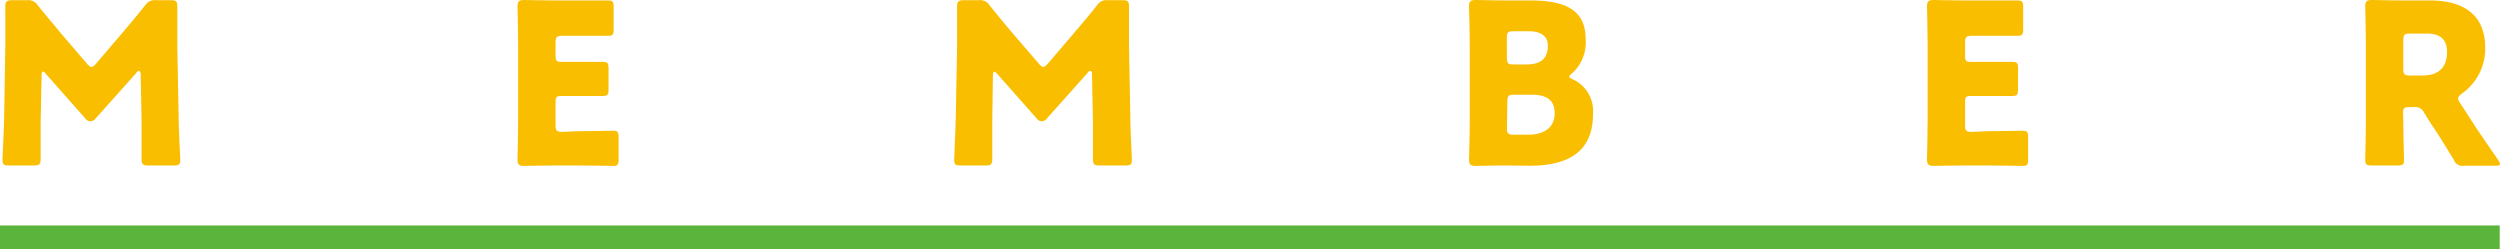
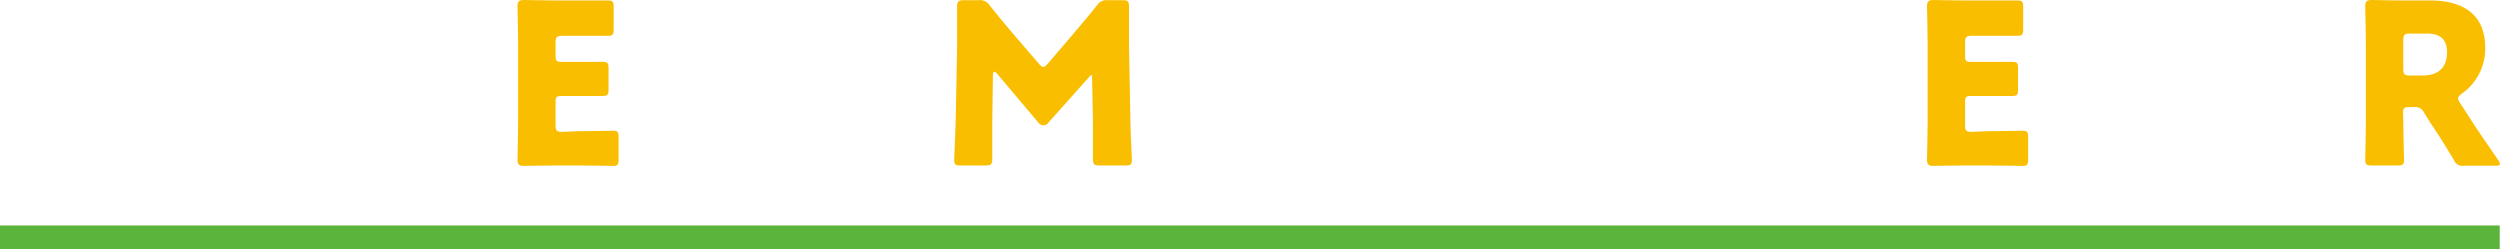
<svg xmlns="http://www.w3.org/2000/svg" width="278.45" height="27.73" viewBox="0 0 278.45 27.73">
  <g id="レイヤー_2" data-name="レイヤー 2" transform="translate(0 -0.03)">
    <g id="レイヤー_3" data-name="レイヤー 3">
-       <path id="パス_131" data-name="パス 131" d="M4.53,13.54v4.17c0,.6-.12.75-.75.75H1c-.57,0-.72-.1-.72-.63,0-.17.15-3.29.18-4.62L.59,5.27C.61,3.9.59,1.35.59.8S.71.05,1.33.05H3A1.27,1.27,0,0,1,4.21.62C5.08,1.72,6,2.77,6.81,3.77L9.7,7.14c.2.23.35.35.48.35s.3-.12.5-.35L13.45,3.9c.85-1,1.82-2.15,2.72-3.28A1.27,1.27,0,0,1,17.4.05H19c.63,0,.75.12.75.75V5.27l.15,7.94c0,1.28.18,4.37.18,4.62,0,.53-.15.63-.73.63H16.52c-.62,0-.75-.13-.75-.75V13.56l-.1-5.17c0-.25-.05-.45-.17-.45s-.18,0-.35.25l-4.47,5a.78.78,0,0,1-.6.35.74.74,0,0,1-.58-.32L5.16,8.32C5,8.12,4.88,8,4.78,8s-.15.2-.15.45Z" fill="#fabe00" />
      <path id="パス_132" data-name="パス 132" d="M64.41,14.64c1.17,0,3.69-.05,3.87-.05.52,0,.62.15.62.72v2.48c0,.57-.1.72-.62.72-.18,0-2.7-.05-3.87-.05H61.86c-1.15,0-3.35.05-3.52.05-.53,0-.7-.18-.7-.7,0-.18.07-2.95.07-4.27V5c0-1.32-.07-4.1-.07-4.27,0-.53.17-.7.7-.7.17,0,2.37.05,3.52.05h5.87c.52,0,.62.15.62.72V3.3c0,.57-.1.72-.62.72h-5.1c-.62,0-.75.13-.75.75V6.25c0,.57.1.67.68.67h4.59c.53,0,.63.15.63.72V10c0,.57-.1.72-.63.72H62.56c-.58,0-.68.1-.68.68v2.57c0,.62.13.75.75.75Z" fill="#fabe00" />
-       <path id="パス_133" data-name="パス 133" d="M110.52,13.54v4.17c0,.6-.13.75-.75.75H107c-.58,0-.72-.1-.72-.63,0-.17.14-3.29.17-4.62l.15-7.94V.8c0-.55.12-.75.75-.75H109a1.26,1.26,0,0,1,1.22.57c.88,1.1,1.75,2.15,2.6,3.15l2.9,3.37c.2.23.35.35.47.35s.3-.12.5-.35l2.77-3.24c.85-1,1.83-2.15,2.73-3.28a1.26,1.26,0,0,1,1.22-.57H125c.62,0,.75.12.75.75V5.27l.15,7.94c0,1.28.17,4.37.17,4.62,0,.53-.15.63-.72.63h-2.87c-.63,0-.75-.13-.75-.75V13.56l-.1-5.17c0-.25,0-.45-.18-.45s-.17,0-.35.25l-4.47,5a.75.75,0,0,1-.6.35.71.71,0,0,1-.57-.32L111.11,8.3c-.17-.2-.27-.28-.37-.28s-.15.2-.15.45Z" fill="#fabe00" />
-       <path id="パス_134" data-name="パス 134" d="M167.84,18.46c-1.15,0-3.34.05-3.52.05-.52,0-.7-.18-.7-.7,0-.18.08-2.95.08-4.27V5c0-1.32-.08-4.1-.08-4.27,0-.53.18-.7.7-.7.18,0,2.37.05,3.52.05h2.55c3.9,0,6.22,1,6.22,4.32a4.6,4.6,0,0,1-1.52,3.8c-.2.17-.3.27-.3.37s.12.18.4.3a3.89,3.89,0,0,1,2.24,3.85c0,4-2.47,5.77-7.06,5.77Zm0-12c0,.62.12.75.75.75H170c1.67,0,2.4-.7,2.4-2.1,0-1-.7-1.6-2.15-1.6h-1.67c-.63,0-.75.13-.75.75Zm0,7.82c0,.62.12.75.75.75h1.62c1.85,0,2.95-.85,2.95-2.38,0-1.29-.68-2.07-2.52-2.07h-2c-.63,0-.75.13-.75.75Z" fill="#fabe00" />
+       <path id="パス_133" data-name="パス 133" d="M110.52,13.54v4.17c0,.6-.13.75-.75.75H107c-.58,0-.72-.1-.72-.63,0-.17.14-3.29.17-4.62l.15-7.94V.8c0-.55.12-.75.75-.75H109a1.26,1.26,0,0,1,1.22.57c.88,1.1,1.75,2.15,2.6,3.15l2.9,3.37c.2.23.35.35.47.35s.3-.12.5-.35l2.77-3.24c.85-1,1.83-2.15,2.73-3.28a1.26,1.26,0,0,1,1.22-.57H125c.62,0,.75.12.75.75V5.27l.15,7.94c0,1.28.17,4.37.17,4.62,0,.53-.15.63-.72.63h-2.87c-.63,0-.75-.13-.75-.75V13.56l-.1-5.17s-.17,0-.35.25l-4.47,5a.75.75,0,0,1-.6.35.71.71,0,0,1-.57-.32L111.11,8.3c-.17-.2-.27-.28-.37-.28s-.15.2-.15.45Z" fill="#fabe00" />
      <path id="パス_135" data-name="パス 135" d="M221.4,14.64c1.17,0,3.69-.05,3.87-.05.52,0,.62.15.62.72v2.48c0,.57-.1.72-.62.72-.18,0-2.7-.05-3.87-.05h-2.55c-1.15,0-3.35.05-3.52.05-.53,0-.7-.18-.7-.7,0-.18.07-2.95.07-4.27V5c0-1.32-.07-4.1-.07-4.27,0-.53.17-.7.7-.7.17,0,2.37.05,3.52.05h5.87c.52,0,.62.15.62.72V3.3c0,.57-.1.72-.62.72h-5.1c-.62,0-.75.13-.75.75V6.25c0,.57.1.67.68.67h4.59c.53,0,.63.15.63.72V10c0,.57-.1.72-.63.72h-4.59c-.58,0-.68.1-.68.68v2.57c0,.62.13.75.75.75Z" fill="#fabe00" />
      <path id="パス_136" data-name="パス 136" d="M267.68,13.46c0,1.33.08,4.2.08,4.37,0,.53-.15.63-.73.63h-2.87c-.57,0-.72-.1-.72-.63,0-.17.07-3,.07-4.37V5c0-1.32-.07-4.1-.07-4.27,0-.53.17-.7.7-.7.17,0,2.37.05,3.52.05h3c3.4,0,6.14,1.35,6.14,5.25a6.1,6.1,0,0,1-2.59,5.12c-.3.22-.43.37-.43.55a1.22,1.22,0,0,0,.23.52l.82,1.25c1,1.6,1.87,2.82,3.42,5.09a1,1,0,0,1,.2.43c0,.15-.17.2-.52.2h-3.5a1,1,0,0,1-1.12-.65c-1-1.65-1.83-3-2.53-4L270,12.59a1.06,1.06,0,0,0-1.15-.63h-.47c-.63,0-.73.1-.73.73Zm0-5.77c0,.63.13.75.75.75h1.4c1.57,0,2.72-.72,2.72-2.6,0-1.52-.87-2.07-2.22-2.07h-1.9c-.62,0-.75.13-.75.75Z" fill="#fabe00" />
      <rect id="長方形_1" data-name="長方形 1" width="278.42" height="2.62" transform="translate(0 25.14)" fill="#5bb43b" />
    </g>
  </g>
</svg>